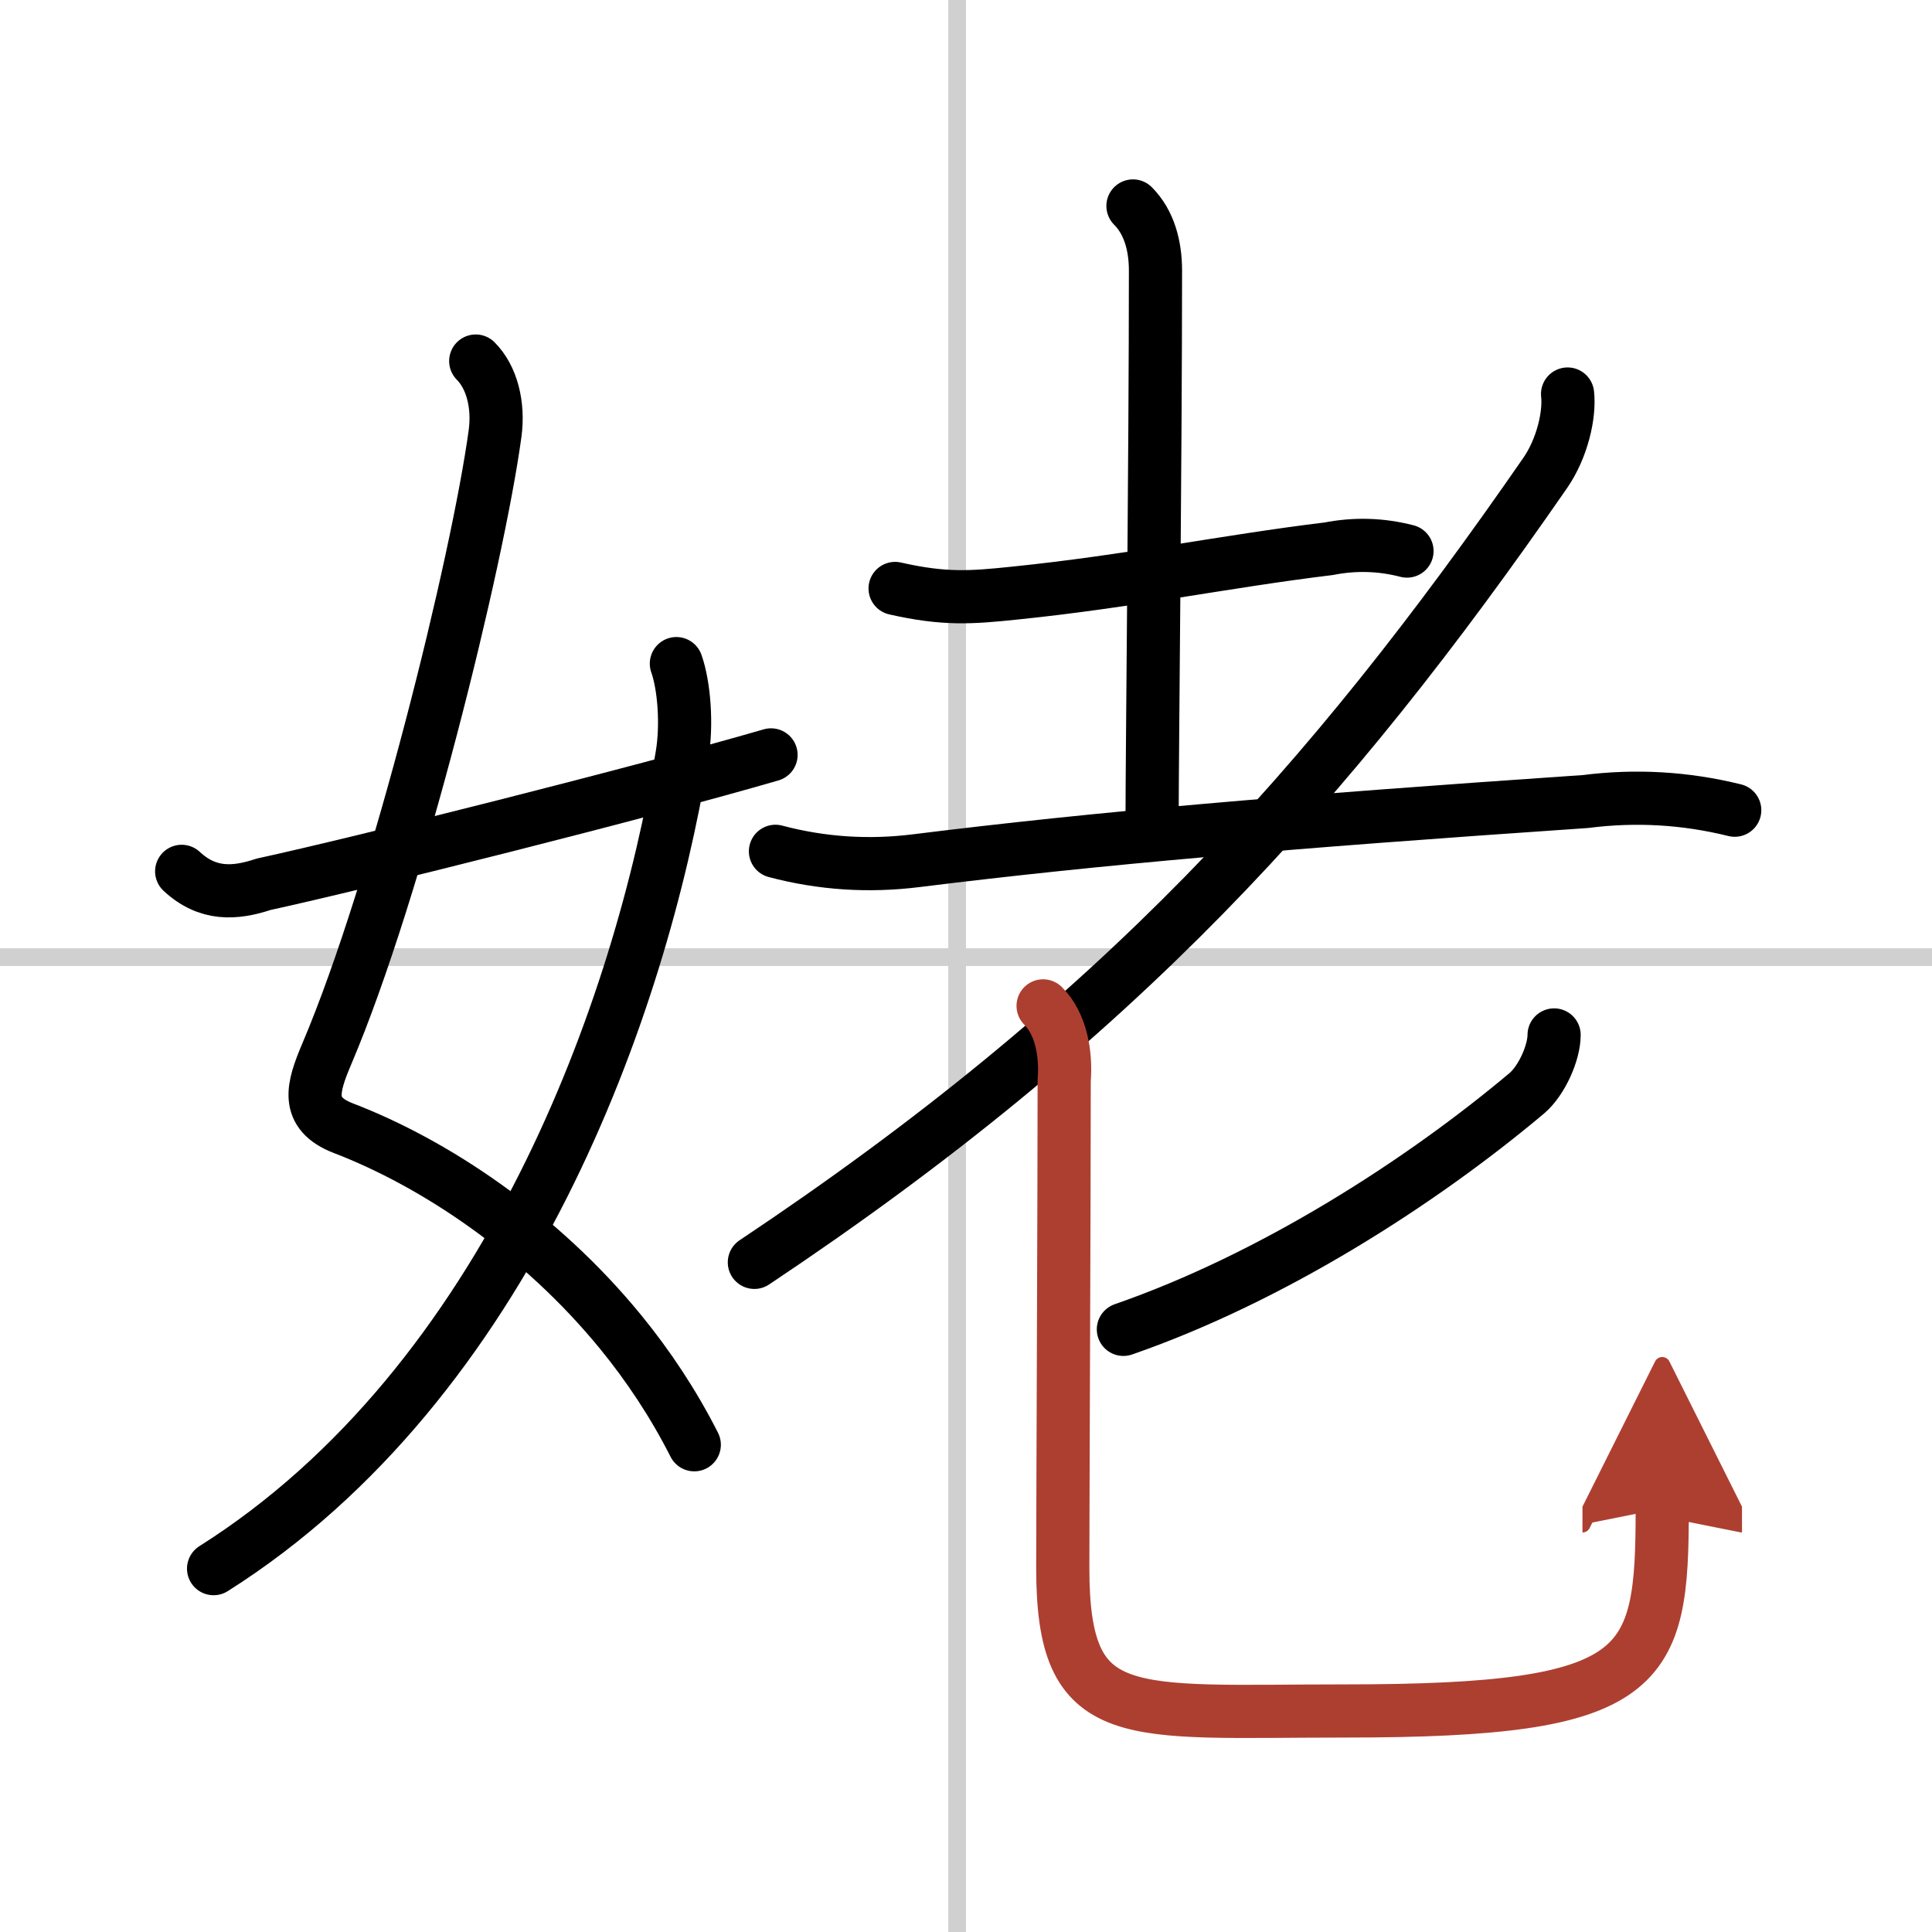
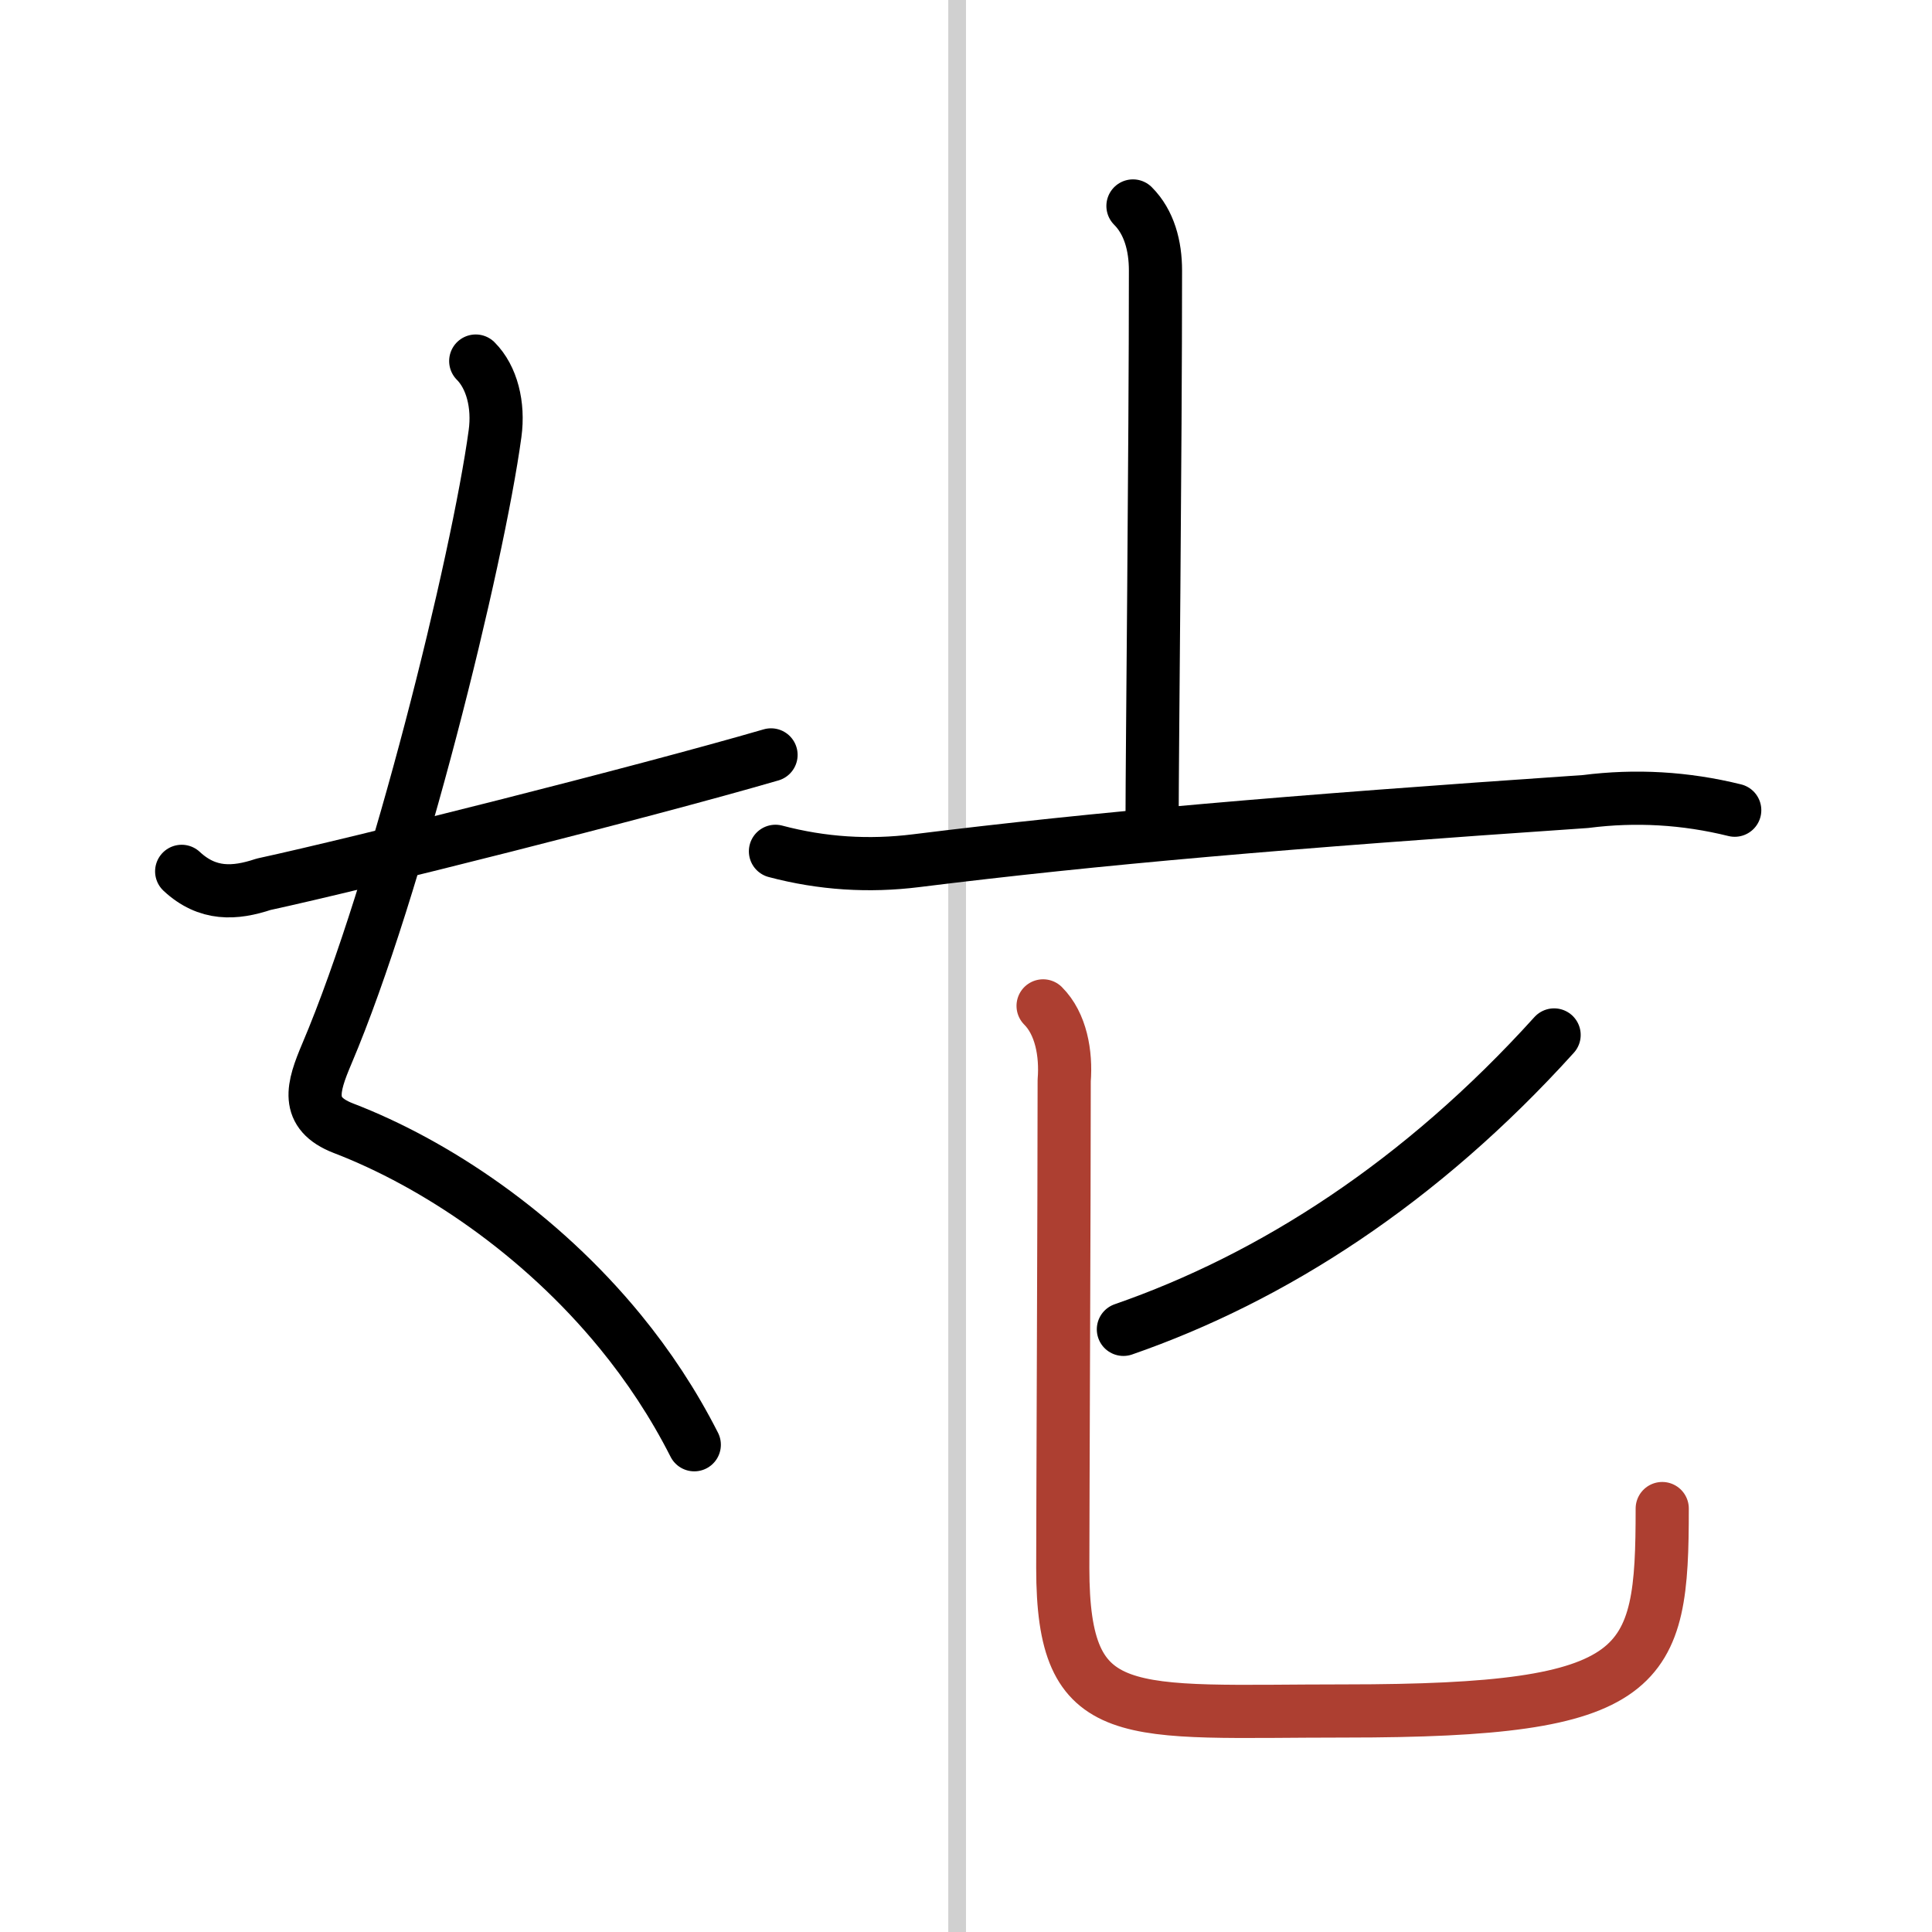
<svg xmlns="http://www.w3.org/2000/svg" width="400" height="400" viewBox="0 0 109 109">
  <defs>
    <marker id="a" markerWidth="4" orient="auto" refX="1" refY="5" viewBox="0 0 10 10">
-       <polyline points="0 0 10 5 0 10 1 5" fill="#ad3f31" stroke="#ad3f31" />
-     </marker>
+       </marker>
  </defs>
  <g fill="none" stroke="#000" stroke-linecap="round" stroke-linejoin="round" stroke-width="3">
    <rect width="100%" height="100%" fill="#fff" stroke="#fff" />
    <line x1="54" x2="54" y2="109" stroke="#d0d0d0" stroke-width="1" />
-     <line x2="109" y1="54" y2="54" stroke="#d0d0d0" stroke-width="1" />
    <path d="m26.84 20.37c0.91 0.91 1.31 2.48 1.09 4.09-0.98 7.2-5.52 25.65-9.49 34.99-0.8 1.89-1.26 3.35 0.93 4.2 5.16 1.98 11.08 5.92 15.63 11.48 1.58 1.93 3 4.07 4.17 6.38" />
-     <path d="m38.16 37.44c0.44 1.24 0.61 3.44 0.32 5.18-2.33 14.13-9.78 35.36-26.43 45.88" />
    <path d="m10.25 49.16c1.46 1.36 3 1.27 4.62 0.73 5.35-1.16 21.45-5.21 28.63-7.3" />
-     <path d="m50.5 33.2c2.78 0.63 4.27 0.52 6.76 0.26 6.46-0.66 11.92-1.8 17.7-2.5 1.48-0.29 2.95-0.25 4.42 0.13" />
    <path d="M63.92,11.62c0.92,0.92,1.27,2.26,1.27,3.64C65.19,25.38,65,42.96,65,46" />
    <path d="m43.75 48.03c2.64 0.7 5.28 0.86 7.93 0.53 10.3-1.28 20.79-2.18 37.78-3.34 2.82-0.36 5.62-0.2 8.41 0.49" />
-     <path d="m88.44 22.23c0.13 1.17-0.3 3.06-1.26 4.45-12.32 17.81-24.17 30.9-44.62 44.54" />
-     <path d="M87.68,58.39c0,0.99-0.69,2.57-1.54,3.29C80.17,66.7,71.8,72.08,63.38,75" />
+     <path d="M87.68,58.39C80.17,66.7,71.8,72.08,63.38,75" />
    <path d="m58.85 56.75c1.01 1.01 1.31 2.69 1.19 4.21 0 6.25-0.08 24.49-0.08 27.5 0 8.97 3.54 8.07 15.94 8.07 17.09 0 17.88-2.28 17.88-11.42" marker-end="url(#a)" stroke="#ad3f31" />
  </g>
</svg>